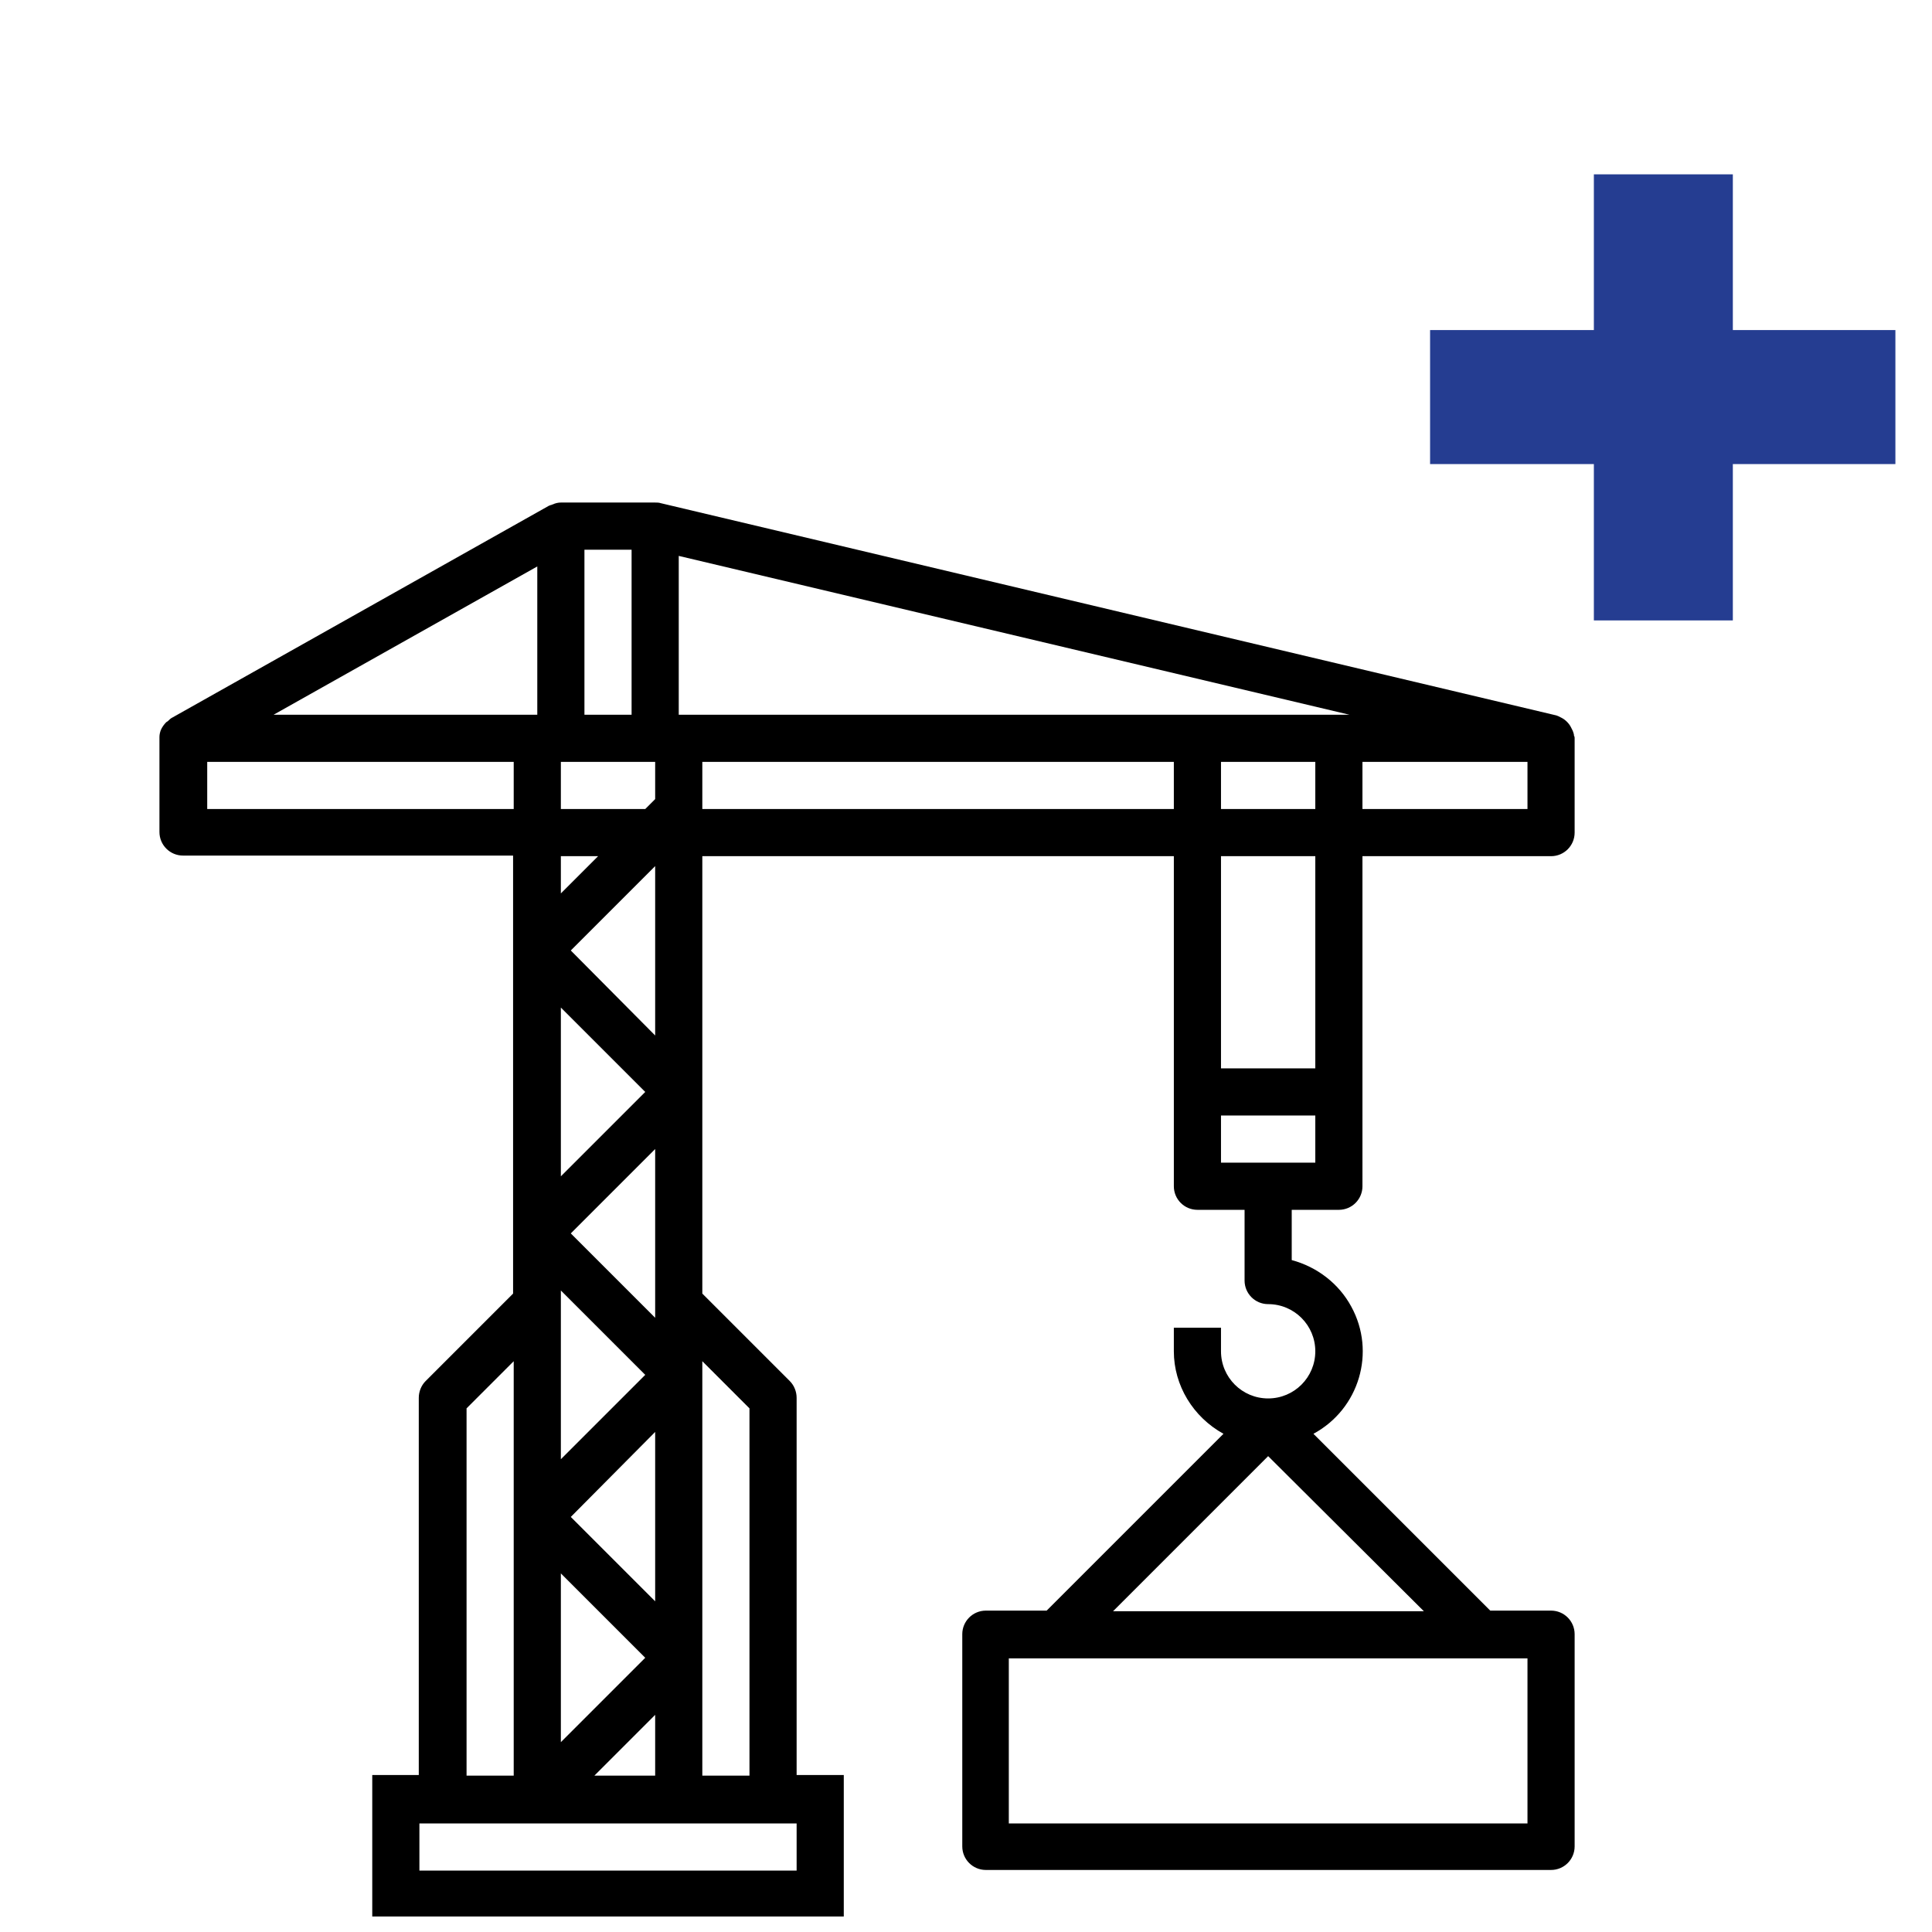
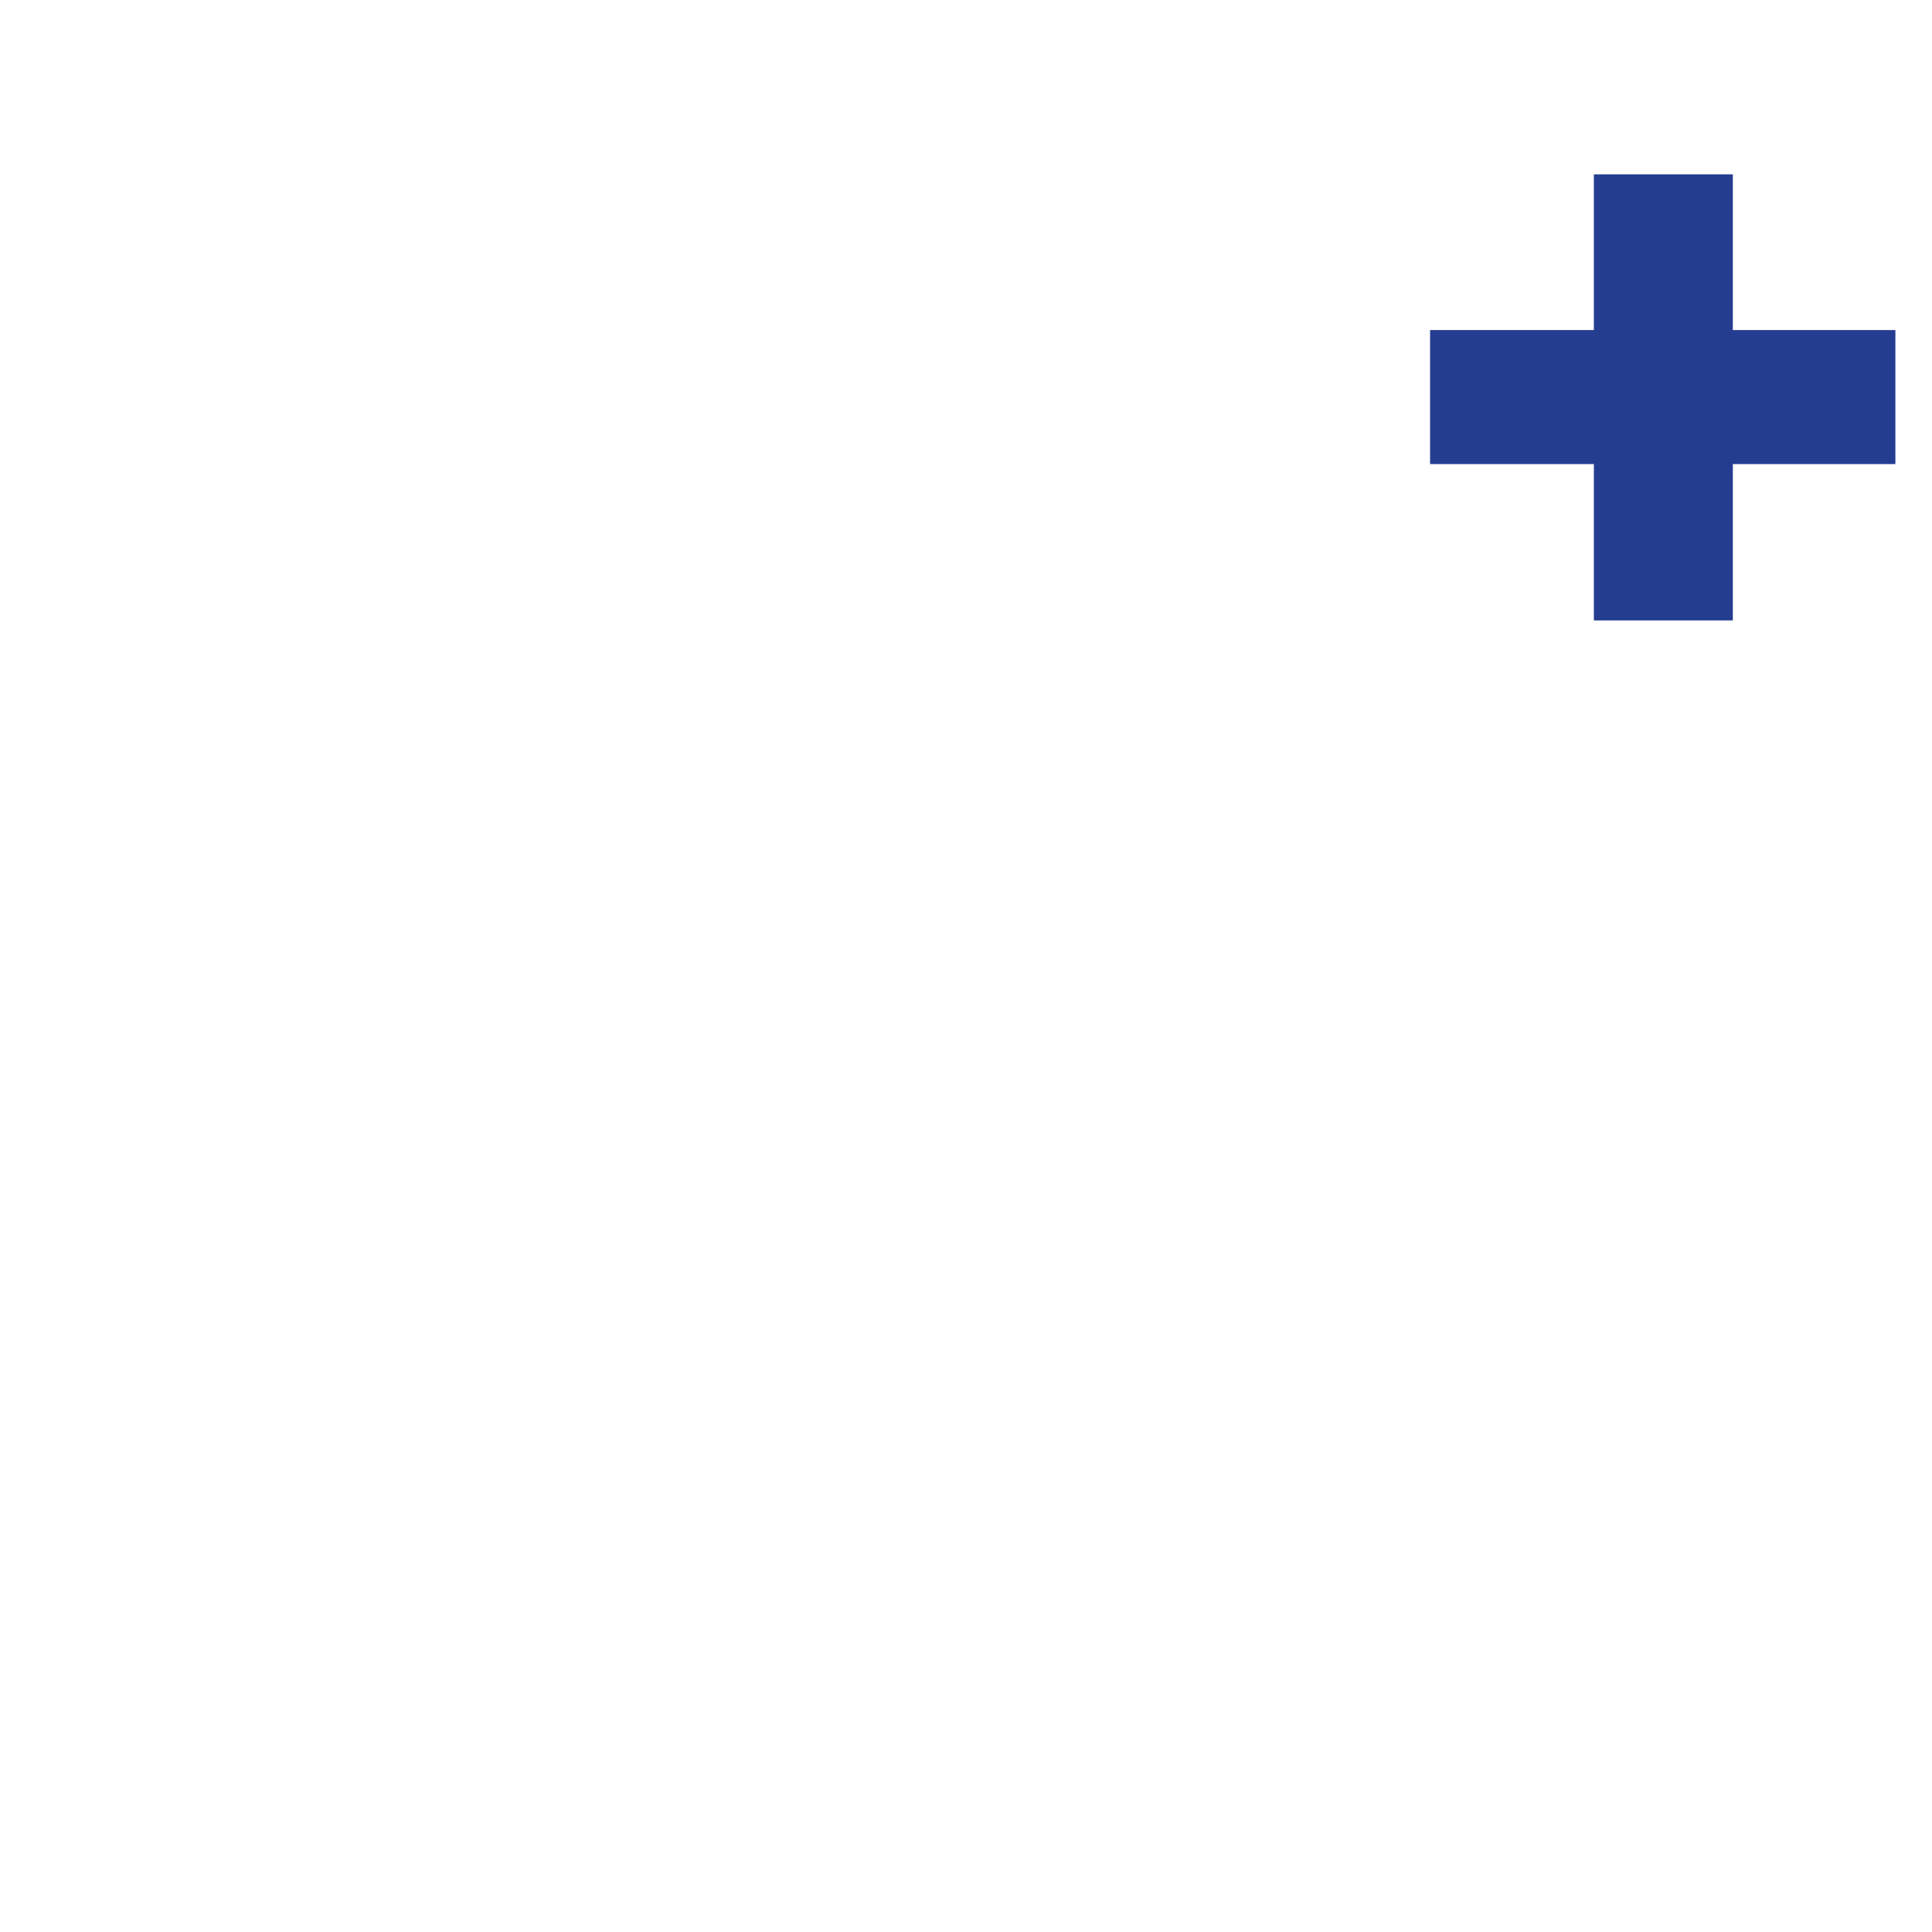
<svg xmlns="http://www.w3.org/2000/svg" version="1.1" id="Layer_1" x="0px" y="0px" viewBox="0 0 311.4 311.4" style="enable-background:new 0 0 311.4 311.4;" xml:space="preserve">
  <style type="text/css">
	.st0{fill:#253D91;}
</style>
  <g>
    <g>
-       <path d="M215.8,195c2.1,0,3.8-1.7,3.8-3.8V138H250c2.1,0,3.8-1.7,3.8-3.8V119c0-0.1,0-0.3-0.1-0.4c0-0.3-0.1-0.5-0.2-0.8    c-0.1-0.2-0.2-0.4-0.3-0.6c-0.3-0.6-0.9-1.2-1.5-1.5c-0.2-0.1-0.4-0.2-0.6-0.3c-0.1,0-0.2-0.1-0.3-0.1L106.5,81.1    c-0.3-0.1-0.6-0.1-0.9-0.1H90.4c-0.4,0-0.9,0.1-1.3,0.3c-0.1,0-0.2,0.1-0.3,0.1s-0.2,0.1-0.3,0.1l-60.8,34.2    c-0.2,0.1-0.4,0.3-0.5,0.4c-0.1,0.1-0.2,0.2-0.4,0.3c-0.3,0.3-0.6,0.7-0.8,1.1v0c-0.2,0.4-0.3,0.9-0.3,1.3c0,0,0,0.1,0,0.1v15.2    c0,2.1,1.7,3.8,3.8,3.8h53.2v70.6l-14.1,14.1c-0.7,0.7-1.1,1.7-1.1,2.7v60.8H60v22.8h76v-22.8h-7.6v-60.8c0-1-0.4-2-1.1-2.7    l-14.1-14.1V138h76v53.2c0,2.1,1.7,3.8,3.8,3.8h7.6v11.4c0,2.1,1.7,3.8,3.8,3.8c4.2,0,7.6,3.4,7.6,7.6s-3.4,7.6-7.6,7.6    c-4.2,0-7.6-3.4-7.6-7.6V214h-7.6v3.8c0,5.5,3.1,10.6,8,13.3l-28.5,28.5h-9.8c-2.1,0-3.8,1.7-3.8,3.8v34.2c0,2.1,1.7,3.8,3.8,3.8    H250c2.1,0,3.8-1.7,3.8-3.8v-34.2c0-2.1-1.7-3.8-3.8-3.8h-9.8l-28.5-28.5c7.4-4,10.1-13.2,6.1-20.5c-2-3.7-5.5-6.4-9.6-7.5V195    H215.8z M219.6,122.8h26.6v7.6h-26.6V122.8z M246.2,267.3v26.6h-83.6v-26.6H246.2z M229.5,259.7h-50.1l25-25L229.5,259.7z     M212,172.2h-15.2V138H212V172.2z M212,130.4h-15.2v-7.6H212V130.4z M94.2,88.6h7.6v26.6h-7.6V88.6z M90.4,122.8h15.2v6l-1.6,1.6    H90.4V122.8z M105.6,139.6v27.3L92,153.2L105.6,139.6z M90.4,138h6l-6,6V138z M90.4,162.4L104,176l-13.6,13.6V162.4z M105.6,185.2    v25v2.2L92,198.8L105.6,185.2z M90.4,210.2V208l13.6,13.6l-13.6,13.6V210.2z M105.6,230.8v27.3L92,244.5L105.6,230.8z M90.4,253.6    l13.6,13.6l-13.6,13.6V253.6z M105.6,276.4v9.8h-9.8L105.6,276.4z M86.6,91.3v23.9H44.1L86.6,91.3z M33.4,130.4v-7.6h49.4v7.6    H33.4z M75.2,227l7.6-7.6v66.8h-7.6V227z M128.4,293.9v7.6H67.6v-7.6H128.4z M120.8,227v59.2h-7.6v-66.8L120.8,227z M189.2,130.4    h-76v-7.6h76V130.4z M109.4,115.2V89.6l108.1,25.6h-1.7H109.4z M196.8,187.4v-7.6H212v7.6H196.8z" />
-     </g>
+       </g>
  </g>
  <g>
    <path class="st0" d="M279.3,100h-22.4V74.8h-26.4V53.2h26.4V28.1h22.4v25.1h26.2v21.6h-26.2V100z" />
  </g>
</svg>